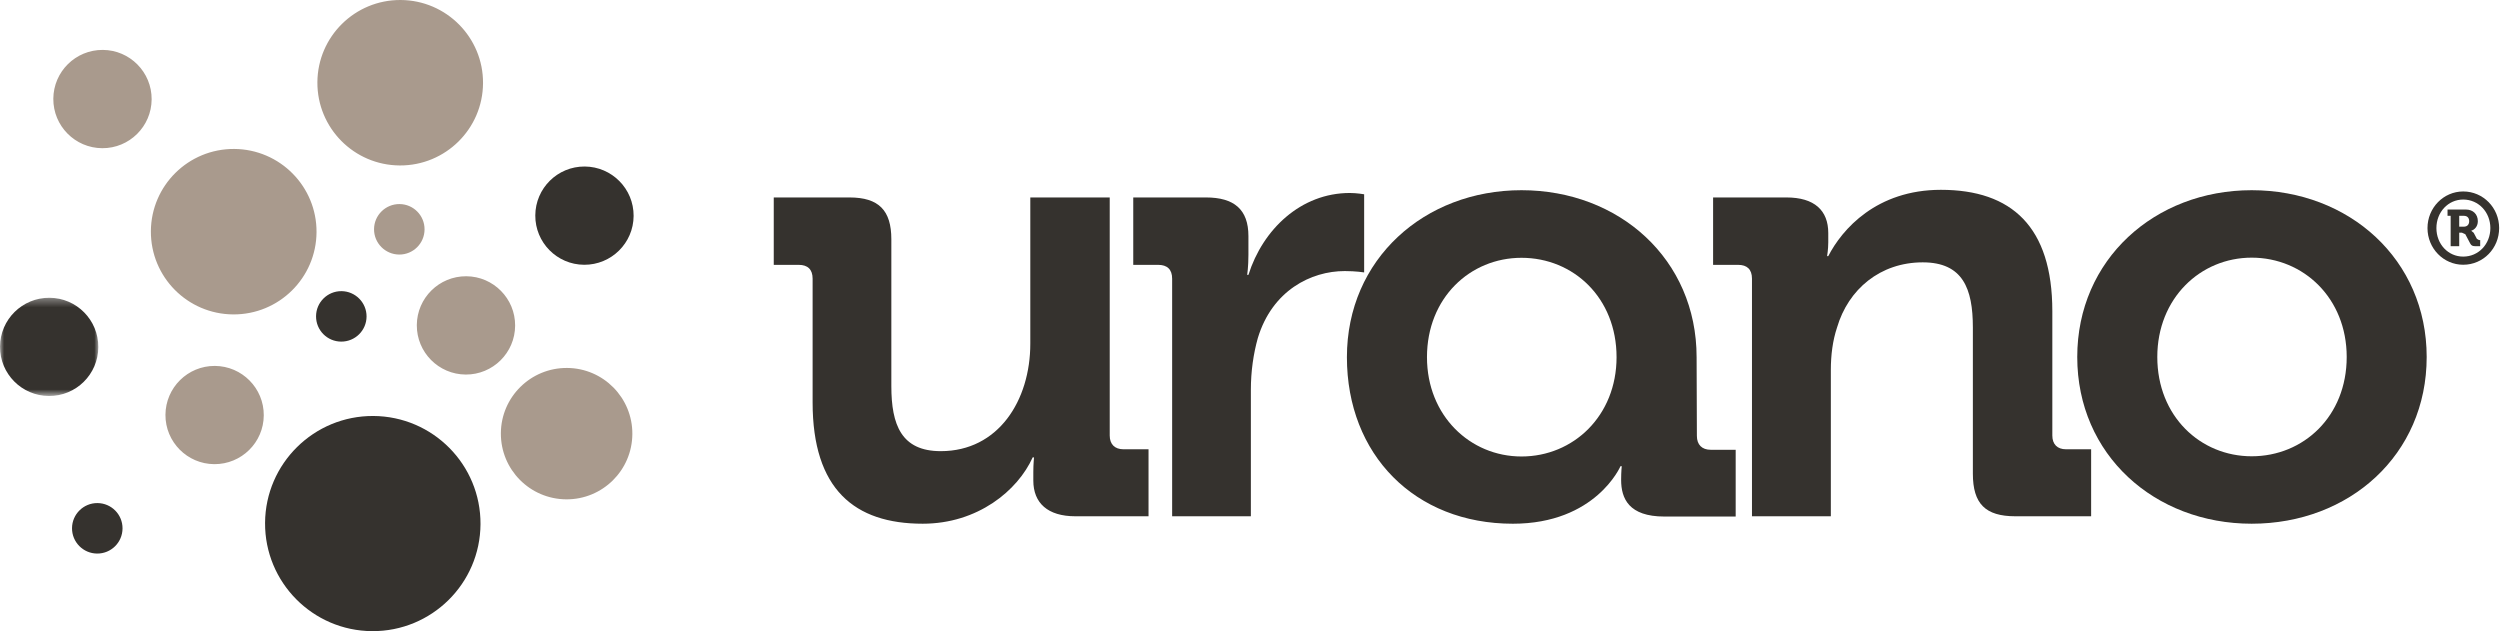
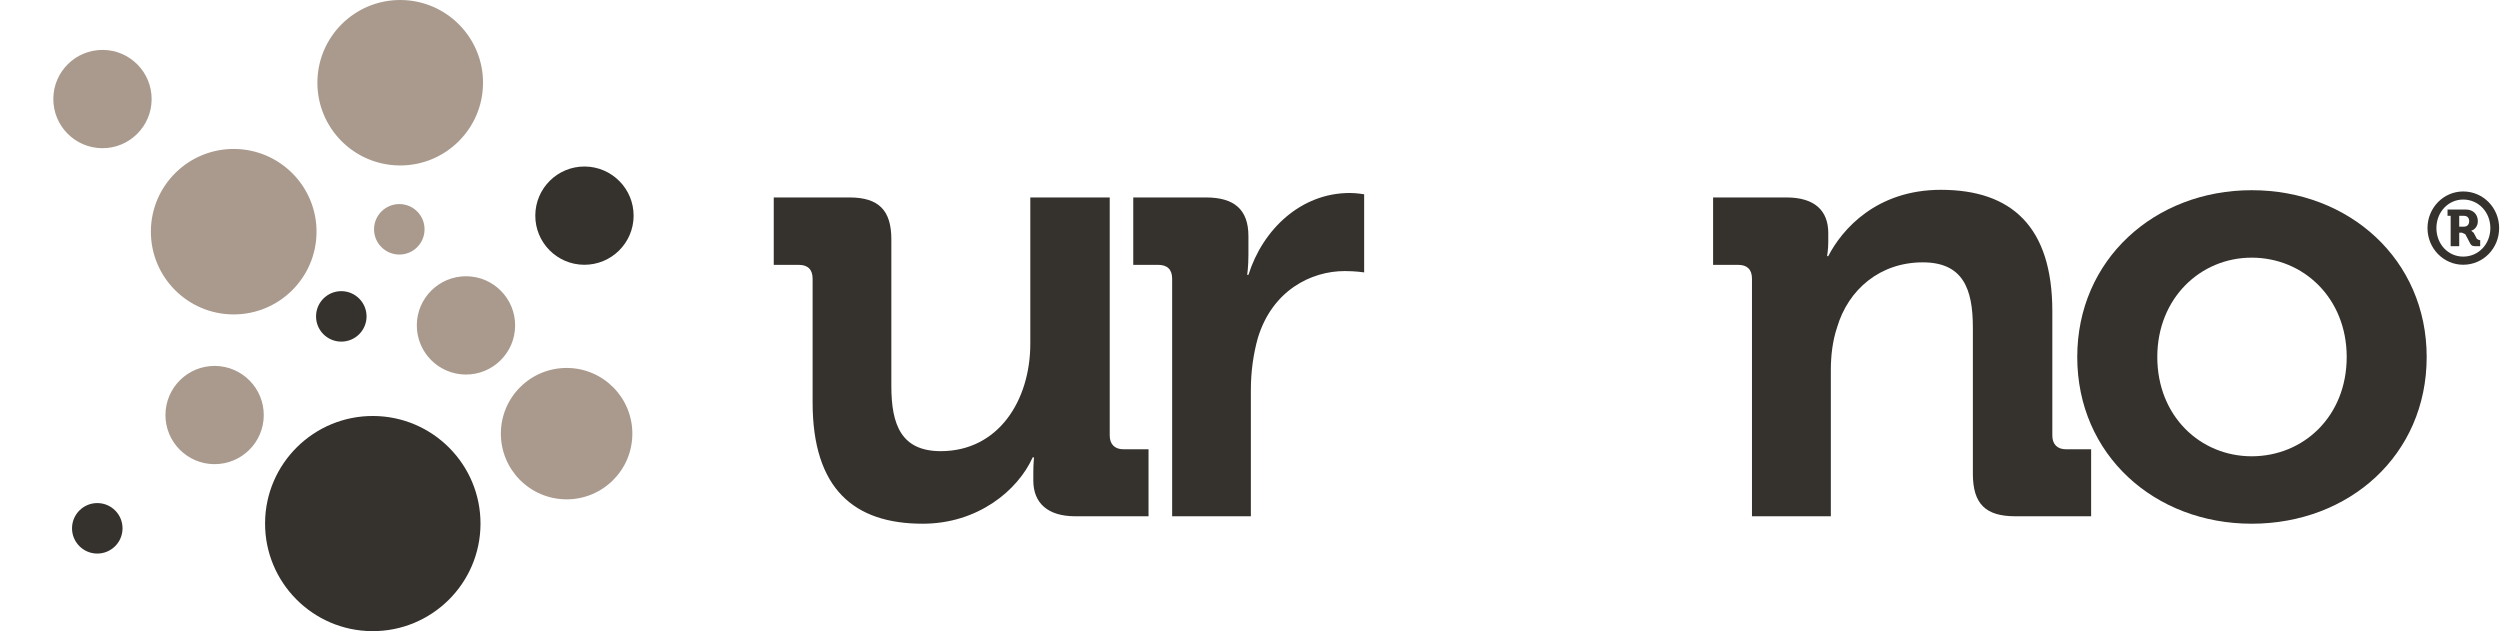
<svg xmlns="http://www.w3.org/2000/svg" width="305" height="77" viewBox="0 0 305 77" fill="none">
  <path fill-rule="evenodd" clip-rule="evenodd" d="M300.511 23.358C302.948 23.358 304.895 25.353 304.895 27.824C304.895 30.307 302.948 32.299 300.511 32.299C298.108 32.299 296.154 30.307 296.154 27.824C296.154 25.353 298.108 23.358 300.511 23.358ZM300.511 31.305C302.381 31.305 303.824 29.783 303.824 27.824C303.824 25.885 302.381 24.344 300.511 24.344C298.669 24.344 297.242 25.885 297.242 27.824C297.242 29.783 298.669 31.305 300.511 31.305ZM298.98 26.331H298.599V25.563H300.837C301.715 25.563 302.296 26.14 302.296 26.987C302.296 27.685 301.822 28.059 301.508 28.137V28.169L301.793 28.404L302.182 29.143L302.442 29.288H302.584V30.035H301.998C301.662 30.035 301.509 29.973 301.365 29.705L300.767 28.574L300.36 28.388H300.024V30.035H298.98V26.331ZM300.587 27.654C300.99 27.654 301.24 27.404 301.24 26.987C301.24 26.564 300.99 26.331 300.602 26.331H300.024V27.654H300.587Z" fill="#35322E" />
  <path fill-rule="evenodd" clip-rule="evenodd" d="M99.139 33.995C99.139 32.851 98.52 32.313 97.453 32.313H94.398V24.089H103.634C107.223 24.089 108.744 25.678 108.744 29.19V47.111C108.744 51.837 109.967 55.041 114.772 55.041C121.794 55.041 125.697 48.869 125.697 41.927V24.089H135.386V53.136C135.386 54.202 136.005 54.813 137.067 54.813H140.121V62.985H131.187C127.829 62.985 126.065 61.377 126.065 58.628V57.569C126.065 56.634 126.152 55.8 126.152 55.8H125.987C124.166 59.852 119.28 63.893 112.569 63.893C104.246 63.893 99.139 59.692 99.139 49.09V33.995Z" fill="#35322E" />
  <path fill-rule="evenodd" clip-rule="evenodd" d="M143.001 33.995C143.001 32.851 142.383 32.313 141.305 32.313H138.257V24.089H147.122C150.547 24.089 152.308 25.537 152.308 28.805V31.088C152.308 32.547 152.156 33.537 152.156 33.537H152.308C154.061 27.971 158.718 23.544 164.676 23.544C165.507 23.544 166.426 23.702 166.426 23.702V33.234C166.426 33.234 165.43 33.07 164.061 33.07C159.939 33.07 155.206 35.441 153.452 41.252C152.923 43.146 152.606 45.278 152.606 47.571V62.985H143.001V33.995Z" fill="#35322E" />
  <path fill-rule="evenodd" clip-rule="evenodd" d="M213.741 33.995C213.741 32.852 213.128 32.313 212.058 32.313H208.998V24.089H217.945C221.37 24.089 223.049 25.678 223.049 28.429V29.568C223.049 30.418 222.906 31.248 222.906 31.248H223.049C224.732 27.971 228.936 23.158 236.789 23.158C245.423 23.158 250.384 27.668 250.384 37.963V53.136C250.384 54.202 250.993 54.813 252.057 54.813H255.118V62.985H245.868C242.213 62.985 240.69 61.455 240.69 57.79V39.947C240.69 35.21 239.465 32.007 234.576 32.007C229.388 32.007 225.492 35.29 224.122 39.947C223.588 41.549 223.363 43.296 223.363 45.138V62.985H213.741V33.995Z" fill="#35322E" />
-   <path fill-rule="evenodd" clip-rule="evenodd" d="M211.753 63.018V54.873H208.705C207.639 54.873 207.02 54.253 207.02 53.181L206.986 43.576C206.986 31.61 197.523 23.205 185.621 23.205C173.782 23.205 164.323 31.61 164.323 43.576C164.323 55.466 172.595 63.894 184.565 63.894C194.695 63.894 197.701 56.873 197.701 56.873H197.854C197.854 56.873 197.778 57.552 197.778 58.547C197.778 60.825 198.721 63.018 203.055 63.018H211.753ZM197.22 43.576C197.22 50.723 191.956 55.691 185.621 55.691C179.36 55.691 174.091 50.723 174.091 43.576C174.091 36.331 179.36 31.452 185.621 31.452C191.956 31.452 197.22 36.331 197.22 43.576Z" fill="#35322E" />
  <path fill-rule="evenodd" clip-rule="evenodd" d="M274.705 23.205C286.601 23.205 296.055 31.661 296.055 43.551C296.055 55.505 286.601 63.893 274.705 63.893C262.883 63.893 253.424 55.505 253.424 43.551C253.424 31.661 262.883 23.205 274.705 23.205ZM274.705 55.666C281.036 55.666 286.298 50.786 286.298 43.551C286.298 36.386 281.036 31.434 274.705 31.434C268.448 31.434 263.19 36.386 263.19 43.551C263.19 50.786 268.448 55.666 274.705 55.666Z" fill="#35322E" />
  <path fill-rule="evenodd" clip-rule="evenodd" d="M48.884 0C43.301 -0.032 38.753 4.464 38.721 10.033C38.689 15.61 43.185 20.153 48.767 20.186C54.343 20.218 58.898 15.727 58.93 10.149C58.962 4.58 54.459 0.032 48.884 0ZM12.542 6.089C9.226 6.07 6.524 8.739 6.505 12.05C6.486 15.362 9.158 18.062 12.472 18.08C15.779 18.099 18.481 15.431 18.5 12.119C18.519 8.808 15.848 6.107 12.542 6.089ZM69.181 44.89C64.74 44.864 61.131 48.436 61.106 52.856C61.08 57.285 64.648 60.894 69.089 60.92C73.514 60.945 77.121 57.377 77.147 52.949C77.173 48.528 73.606 44.915 69.181 44.89ZM48.74 24.896C47.036 24.887 45.644 26.256 45.633 27.957C45.624 29.66 47 31.046 48.706 31.056C50.402 31.065 51.787 29.696 51.796 27.992C51.806 26.292 50.438 24.906 48.74 24.896ZM56.888 33.703C53.574 33.684 50.871 36.354 50.851 39.664C50.833 42.976 53.504 45.676 56.819 45.695C60.125 45.713 62.827 43.045 62.846 39.733C62.866 36.423 60.194 33.722 56.888 33.703ZM26.213 44.642C22.907 44.624 20.205 47.293 20.185 50.605C20.166 53.911 22.838 56.608 26.144 56.627C29.459 56.646 32.161 53.98 32.18 50.674C32.199 47.362 29.527 44.662 26.213 44.642ZM38.617 28.322C38.584 33.9 34.029 38.391 28.454 38.359C22.871 38.326 18.375 33.784 18.407 28.206C18.44 22.632 22.987 18.141 28.57 18.172C34.145 18.205 38.648 22.747 38.617 28.322Z" fill="#A99A8D" />
  <path fill-rule="evenodd" clip-rule="evenodd" d="M41.657 35.52C39.951 35.511 38.567 36.885 38.558 38.581C38.548 40.285 39.915 41.668 41.621 41.677C43.318 41.688 44.711 40.321 44.72 38.617C44.73 36.921 43.353 35.53 41.657 35.52Z" fill="#35322E" />
  <path fill-rule="evenodd" clip-rule="evenodd" d="M11.885 61.375C10.188 61.366 8.797 62.735 8.787 64.436C8.777 66.139 10.152 67.525 11.851 67.535C13.555 67.545 14.939 66.175 14.949 64.471C14.959 62.771 13.591 61.385 11.885 61.375Z" fill="#35322E" />
  <mask id="mask0_4650_68162" style="mask-type:luminance" maskUnits="userSpaceOnUse" x="0" y="36" width="12" height="13">
-     <path d="M0 36.329H11.995V48.313H0V36.329Z" fill="white" />
-   </mask>
+     </mask>
  <g mask="url(#mask0_4650_68162)">
    <path fill-rule="evenodd" clip-rule="evenodd" d="M6.036 36.328C2.721 36.309 0.019 38.978 -0 42.286C-0.02 45.597 2.653 48.293 5.967 48.312C9.282 48.331 11.976 45.666 11.995 42.355C12.014 39.048 9.35 36.347 6.036 36.328Z" fill="#35322E" />
  </g>
  <path fill-rule="evenodd" clip-rule="evenodd" d="M71.334 20.315C68.02 20.296 65.325 22.966 65.306 26.277C65.287 29.584 67.95 32.284 71.264 32.303C74.58 32.322 77.282 29.652 77.301 26.345C77.32 23.035 74.649 20.334 71.334 20.315Z" fill="#35322E" />
  <path fill-rule="evenodd" clip-rule="evenodd" d="M45.4 77C52.657 77.041 58.58 71.2 58.621 63.951C58.663 56.701 52.808 50.792 45.551 50.75C38.303 50.709 32.381 56.549 32.338 63.799C32.297 71.048 38.152 76.958 45.4 77Z" fill="#35322E" />
</svg>